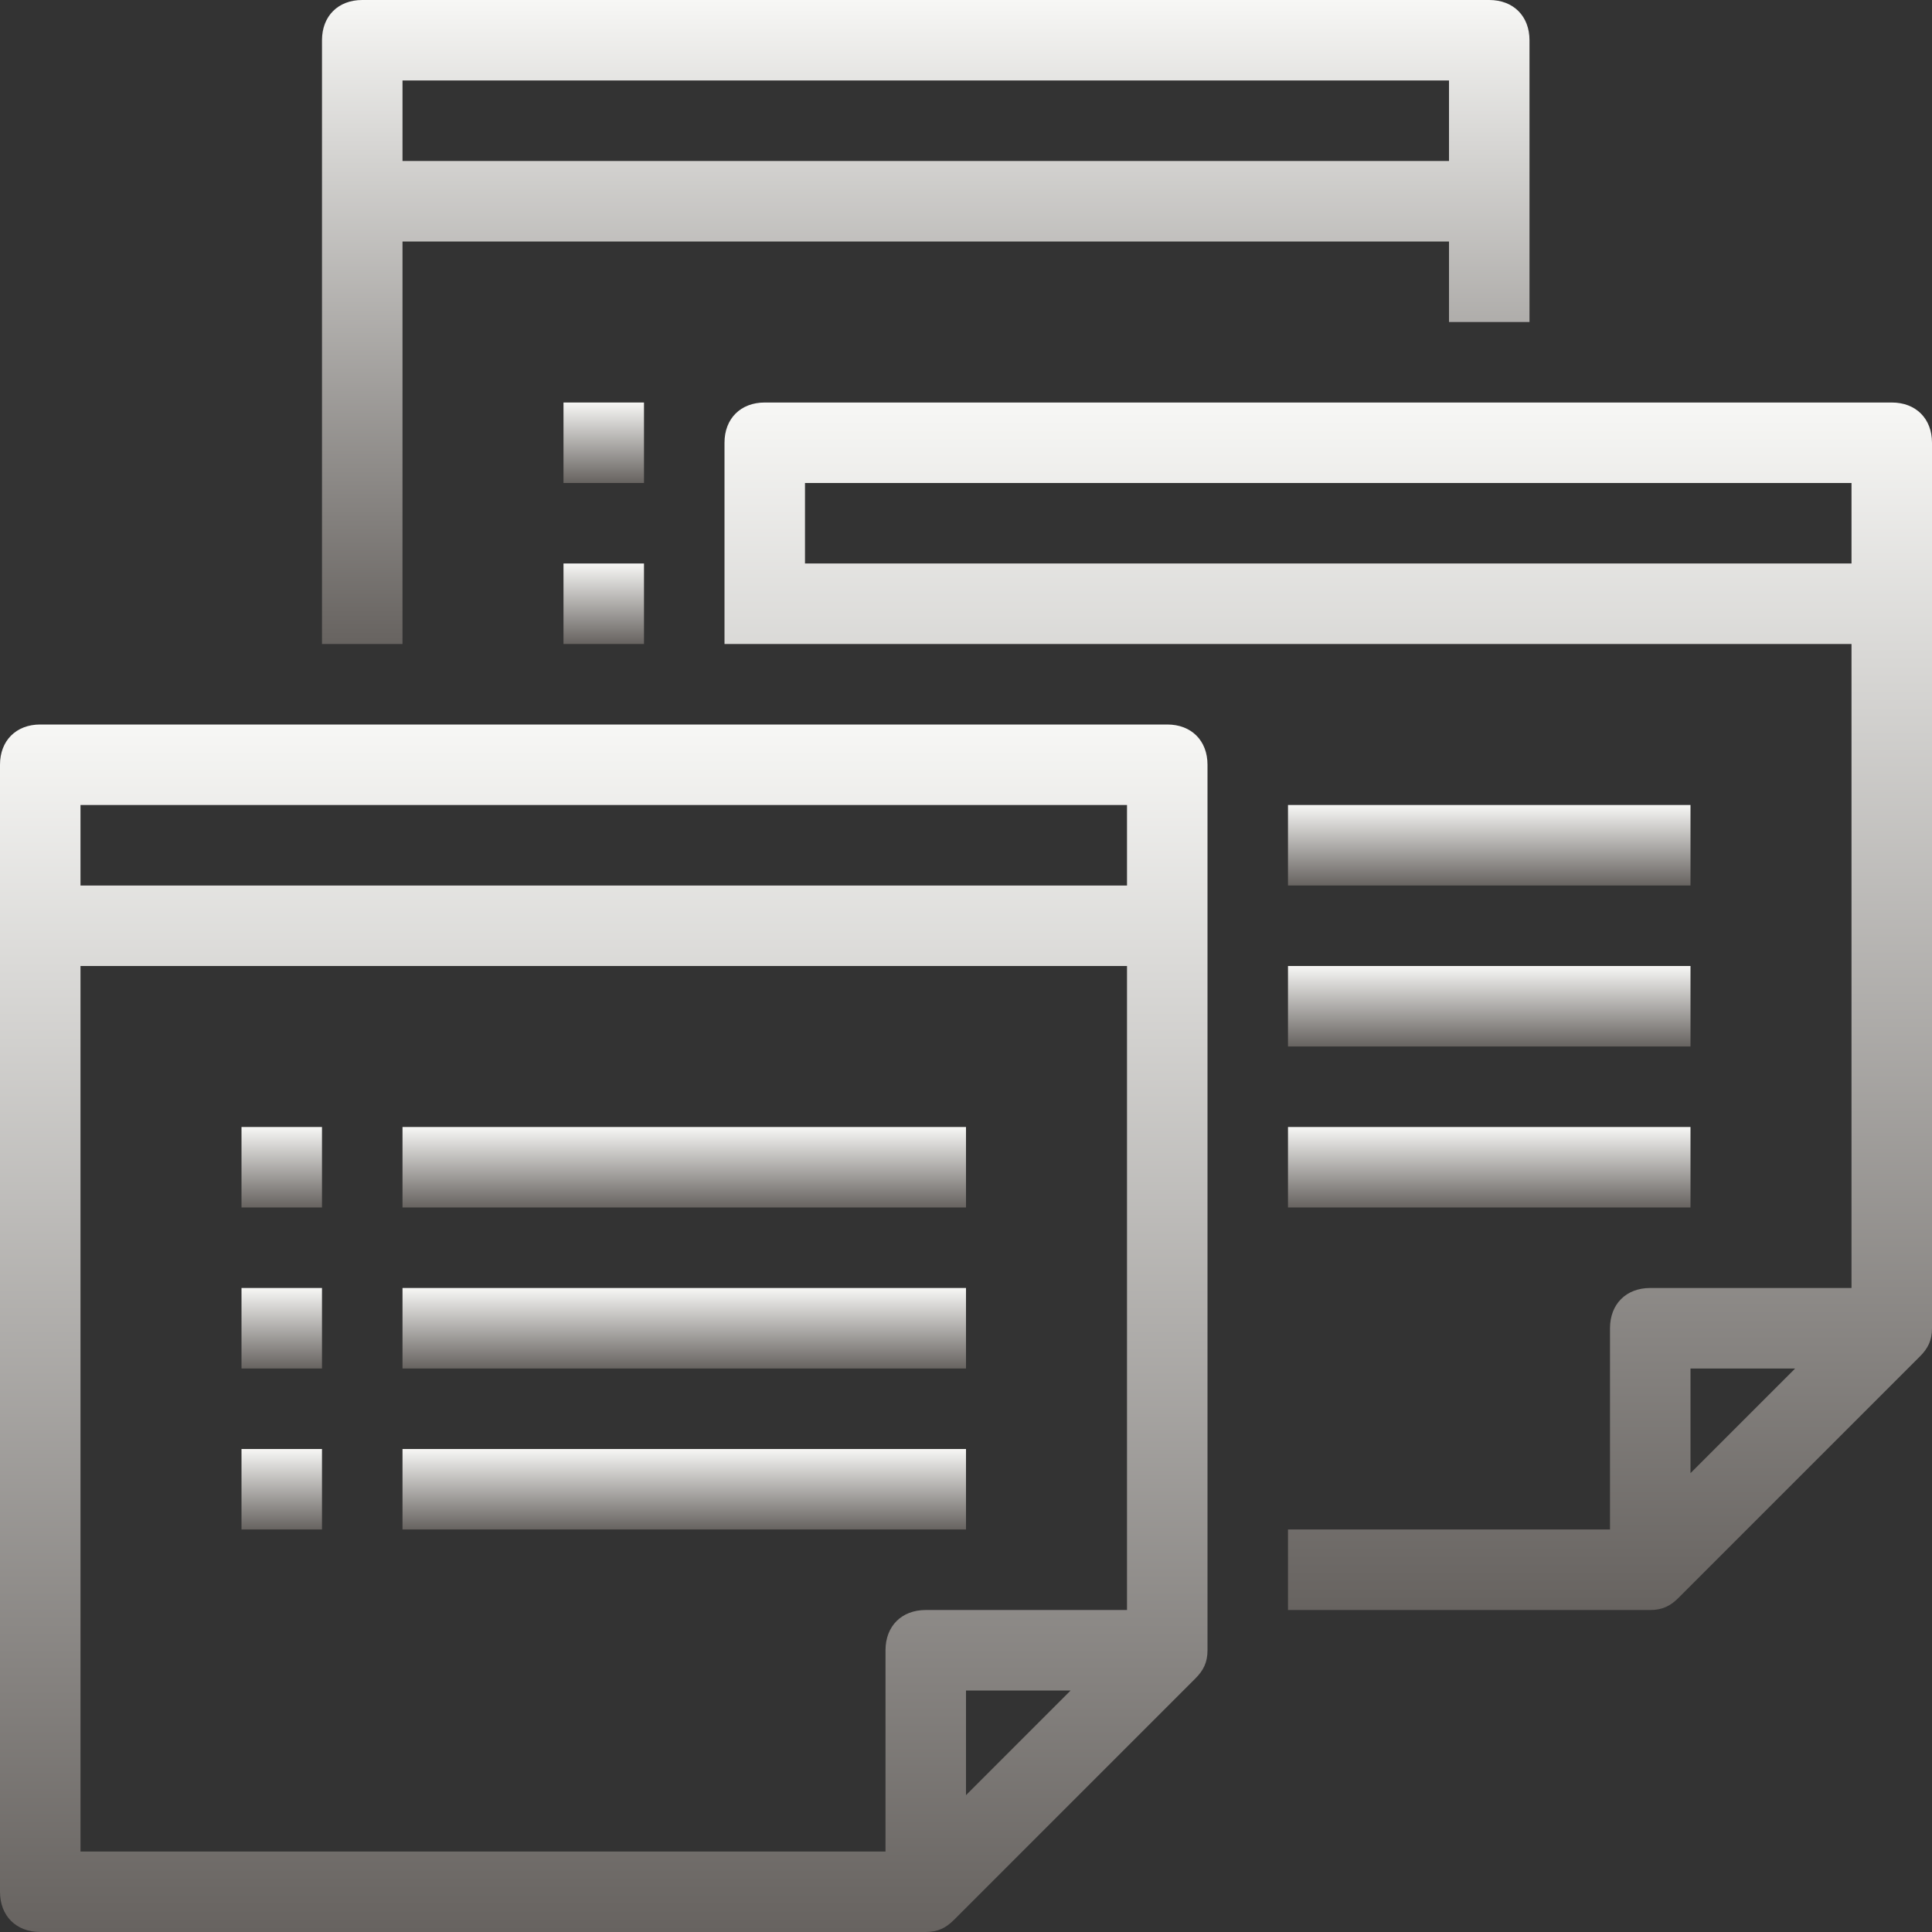
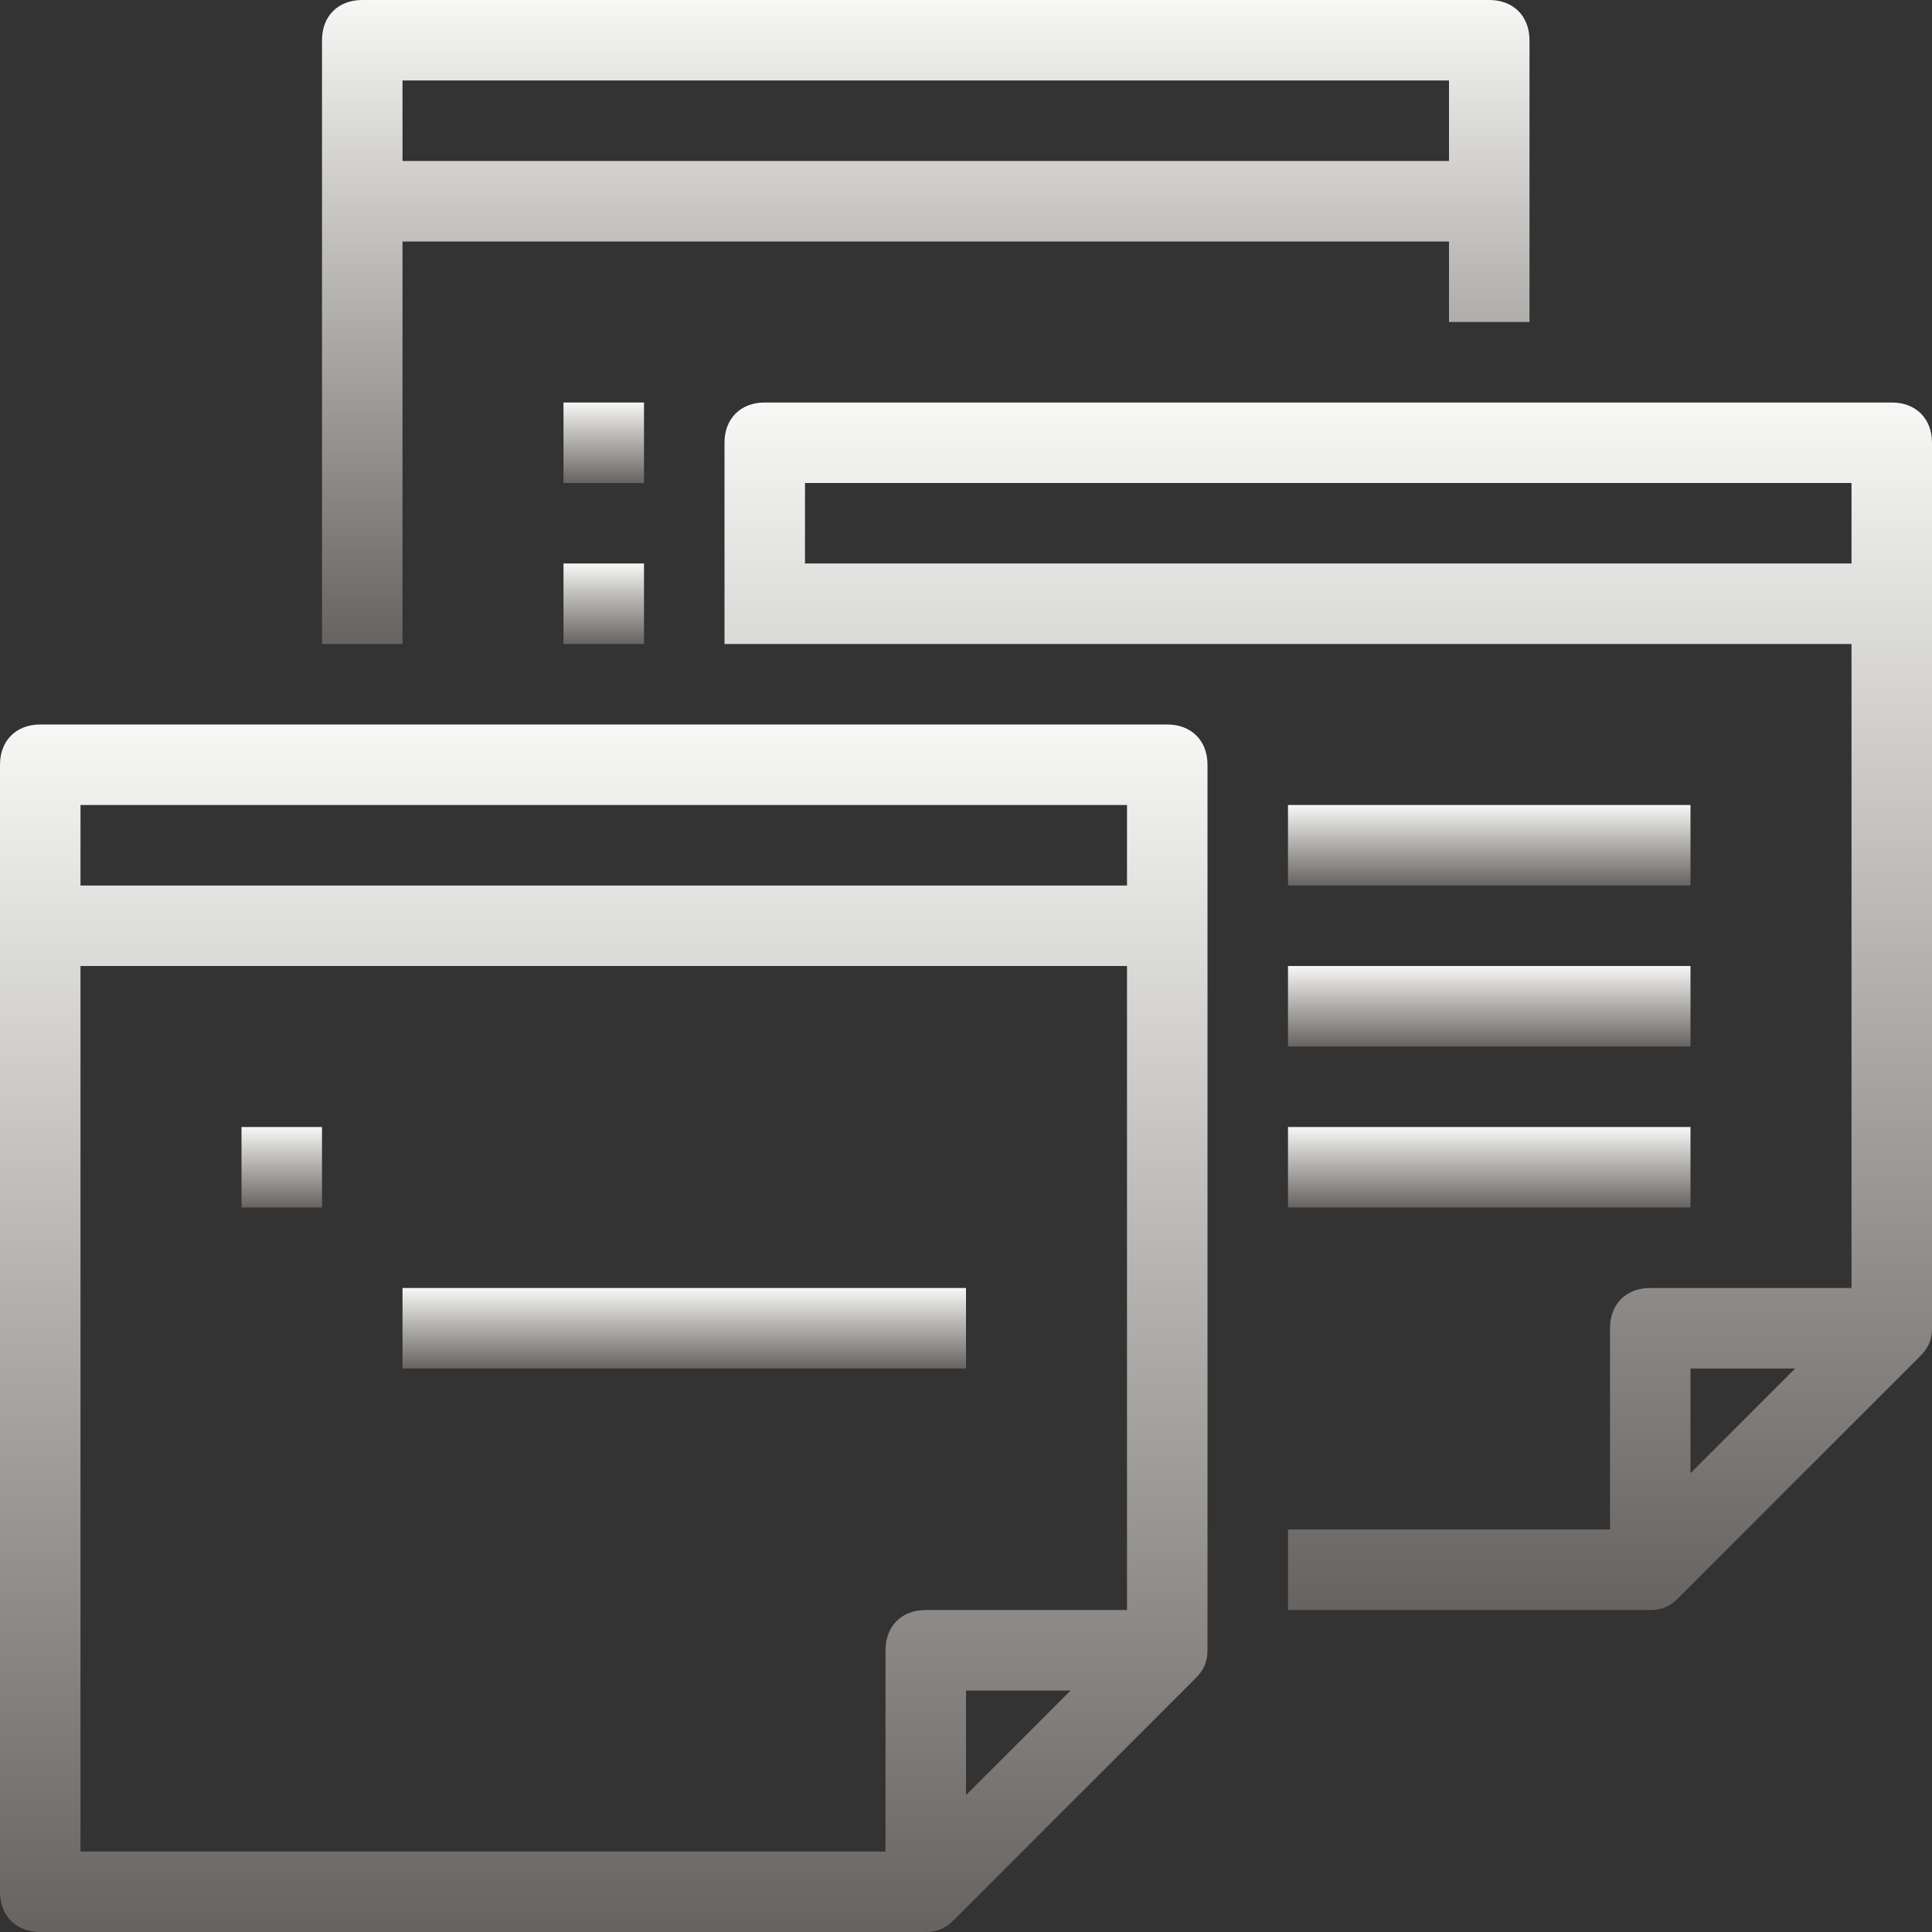
<svg xmlns="http://www.w3.org/2000/svg" width="80" height="80" viewBox="0 0 80 80" fill="none">
  <rect x="0" y="0" width="80" height="80" fill="#333333" stroke="none" />
  <g clip-path="url(#clip0_5_392)">
    <path d="M16.667 10H60V13.333H63.333V1.667C63.333 0.667 62.666 0 61.666 0H15C14 0 13.333 0.667 13.333 1.667V26.667H16.666L16.667 10ZM60 3.333V6.667H16.667V3.333H60Z" fill="url(#paint0_linear_5_392)" />
    <path d="M26.666 16.667H23.333V20H26.666V16.667Z" fill="url(#paint1_linear_5_392)" />
    <path d="M26.666 23.333H23.333V26.667H26.666V23.333Z" fill="url(#paint2_linear_5_392)" />
    <path d="M48.333 30H1.667C0.667 30 0 30.667 0 31.667V78.333C0 79.333 0.667 80 1.667 80H38.333C38.833 80 39.167 79.833 39.5 79.5L49.5 69.5C49.833 69.167 50 68.833 50 68.333V31.667C50 30.667 49.333 30 48.333 30ZM46.667 33.333V36.667H3.333V33.333H46.667ZM3.333 40H46.667V66.667H38.333C37.333 66.667 36.667 67.333 36.667 68.333V76.667H3.333V40ZM44.333 70L40 74.333V70H44.333Z" fill="url(#paint3_linear_5_392)" />
-     <path d="M40 46.667H16.667V50H40V46.667Z" fill="url(#paint4_linear_5_392)" />
    <path d="M40 53.333H16.667V56.667H40V53.333Z" fill="url(#paint5_linear_5_392)" />
-     <path d="M40 60H16.667V63.333H40V60Z" fill="url(#paint6_linear_5_392)" />
    <path d="M13.333 46.667H10V50H13.333V46.667Z" fill="url(#paint7_linear_5_392)" />
-     <path d="M13.333 53.333H10V56.667H13.333V53.333Z" fill="url(#paint8_linear_5_392)" />
-     <path d="M13.333 60H10V63.333H13.333V60Z" fill="url(#paint9_linear_5_392)" />
    <path d="M78.333 16.667H31.667C30.667 16.667 30 17.333 30 18.333V26.667H31.667H33.333H76.667V53.333H68.333C67.333 53.333 66.667 54 66.667 55V63.333H53.333V66.667H68.333C68.833 66.667 69.167 66.5 69.5 66.167L79.5 56.167C79.833 55.833 80 55.5 80 55V18.333C80 17.333 79.333 16.667 78.333 16.667ZM33.333 23.333V20H76.667V23.333H33.333ZM74.333 56.667L70 61V56.667H74.333Z" fill="url(#paint10_linear_5_392)" />
    <path d="M70 33.333H53.333V36.667H70V33.333Z" fill="url(#paint11_linear_5_392)" />
    <path d="M70 40H53.333V43.333H70V40Z" fill="url(#paint12_linear_5_392)" />
    <path d="M70 46.667H53.333V50H70V46.667Z" fill="url(#paint13_linear_5_392)" />
  </g>
  <defs>
    <linearGradient id="paint0_linear_5_392" x1="38.333" y1="0" x2="38.333" y2="26.667" gradientUnits="userSpaceOnUse">
      <stop stop-color="#F7F7F5" />
      <stop offset="1" stop-color="#676360" />
    </linearGradient>
    <linearGradient id="paint1_linear_5_392" x1="25" y1="16.667" x2="25" y2="20" gradientUnits="userSpaceOnUse">
      <stop stop-color="#F7F7F5" />
      <stop offset="1" stop-color="#676360" />
    </linearGradient>
    <linearGradient id="paint2_linear_5_392" x1="25" y1="23.333" x2="25" y2="26.667" gradientUnits="userSpaceOnUse">
      <stop stop-color="#F7F7F5" />
      <stop offset="1" stop-color="#676360" />
    </linearGradient>
    <linearGradient id="paint3_linear_5_392" x1="25" y1="30" x2="25" y2="80" gradientUnits="userSpaceOnUse">
      <stop stop-color="#F7F7F5" />
      <stop offset="1" stop-color="#676360" />
    </linearGradient>
    <linearGradient id="paint4_linear_5_392" x1="28.333" y1="46.667" x2="28.333" y2="50" gradientUnits="userSpaceOnUse">
      <stop stop-color="#F7F7F5" />
      <stop offset="1" stop-color="#676360" />
    </linearGradient>
    <linearGradient id="paint5_linear_5_392" x1="28.333" y1="53.333" x2="28.333" y2="56.667" gradientUnits="userSpaceOnUse">
      <stop stop-color="#F7F7F5" />
      <stop offset="1" stop-color="#676360" />
    </linearGradient>
    <linearGradient id="paint6_linear_5_392" x1="28.333" y1="60" x2="28.333" y2="63.333" gradientUnits="userSpaceOnUse">
      <stop stop-color="#F7F7F5" />
      <stop offset="1" stop-color="#676360" />
    </linearGradient>
    <linearGradient id="paint7_linear_5_392" x1="11.667" y1="46.667" x2="11.667" y2="50" gradientUnits="userSpaceOnUse">
      <stop stop-color="#F7F7F5" />
      <stop offset="1" stop-color="#676360" />
    </linearGradient>
    <linearGradient id="paint8_linear_5_392" x1="11.667" y1="53.333" x2="11.667" y2="56.667" gradientUnits="userSpaceOnUse">
      <stop stop-color="#F7F7F5" />
      <stop offset="1" stop-color="#676360" />
    </linearGradient>
    <linearGradient id="paint9_linear_5_392" x1="11.667" y1="60" x2="11.667" y2="63.333" gradientUnits="userSpaceOnUse">
      <stop stop-color="#F7F7F5" />
      <stop offset="1" stop-color="#676360" />
    </linearGradient>
    <linearGradient id="paint10_linear_5_392" x1="55" y1="16.667" x2="55" y2="66.667" gradientUnits="userSpaceOnUse">
      <stop stop-color="#F7F7F5" />
      <stop offset="1" stop-color="#676360" />
    </linearGradient>
    <linearGradient id="paint11_linear_5_392" x1="61.667" y1="33.333" x2="61.667" y2="36.667" gradientUnits="userSpaceOnUse">
      <stop stop-color="#F7F7F5" />
      <stop offset="1" stop-color="#676360" />
    </linearGradient>
    <linearGradient id="paint12_linear_5_392" x1="61.667" y1="40" x2="61.667" y2="43.333" gradientUnits="userSpaceOnUse">
      <stop stop-color="#F7F7F5" />
      <stop offset="1" stop-color="#676360" />
    </linearGradient>
    <linearGradient id="paint13_linear_5_392" x1="61.667" y1="46.667" x2="61.667" y2="50" gradientUnits="userSpaceOnUse">
      <stop stop-color="#F7F7F5" />
      <stop offset="1" stop-color="#676360" />
    </linearGradient>
    <clipPath id="clip0_5_392">
      <rect width="80" height="80" fill="white" />
    </clipPath>
  </defs>
</svg>